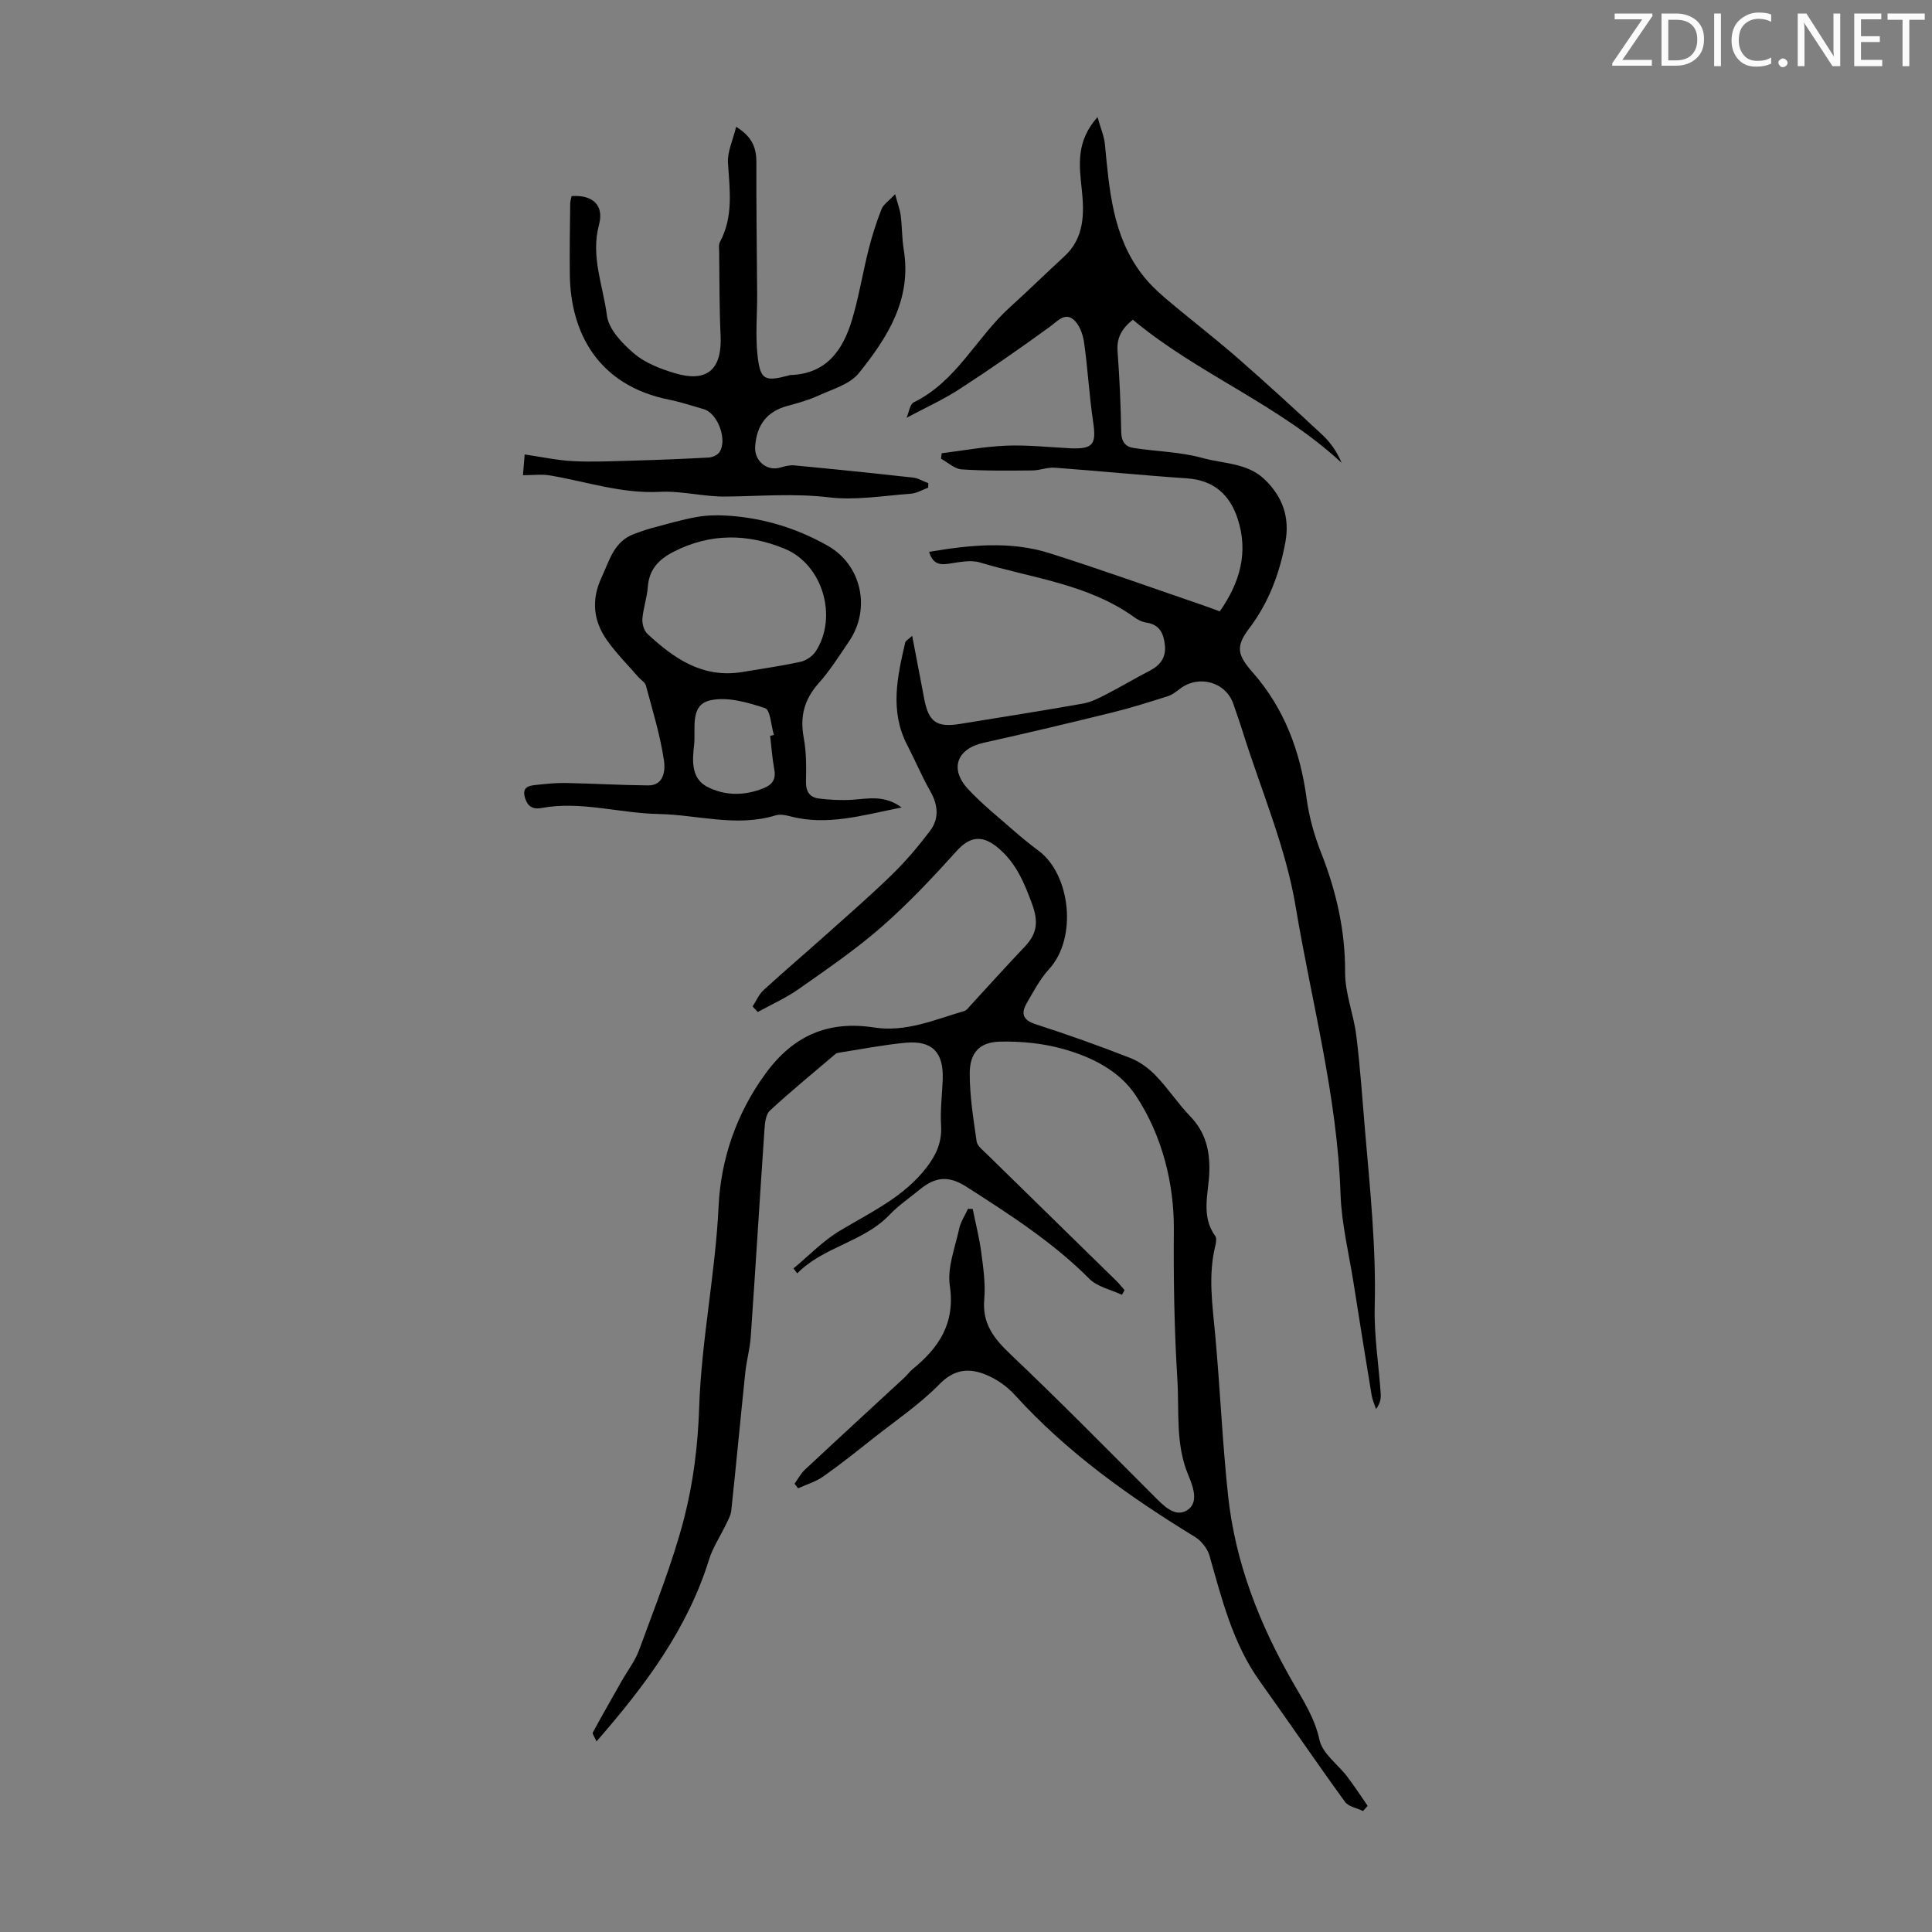
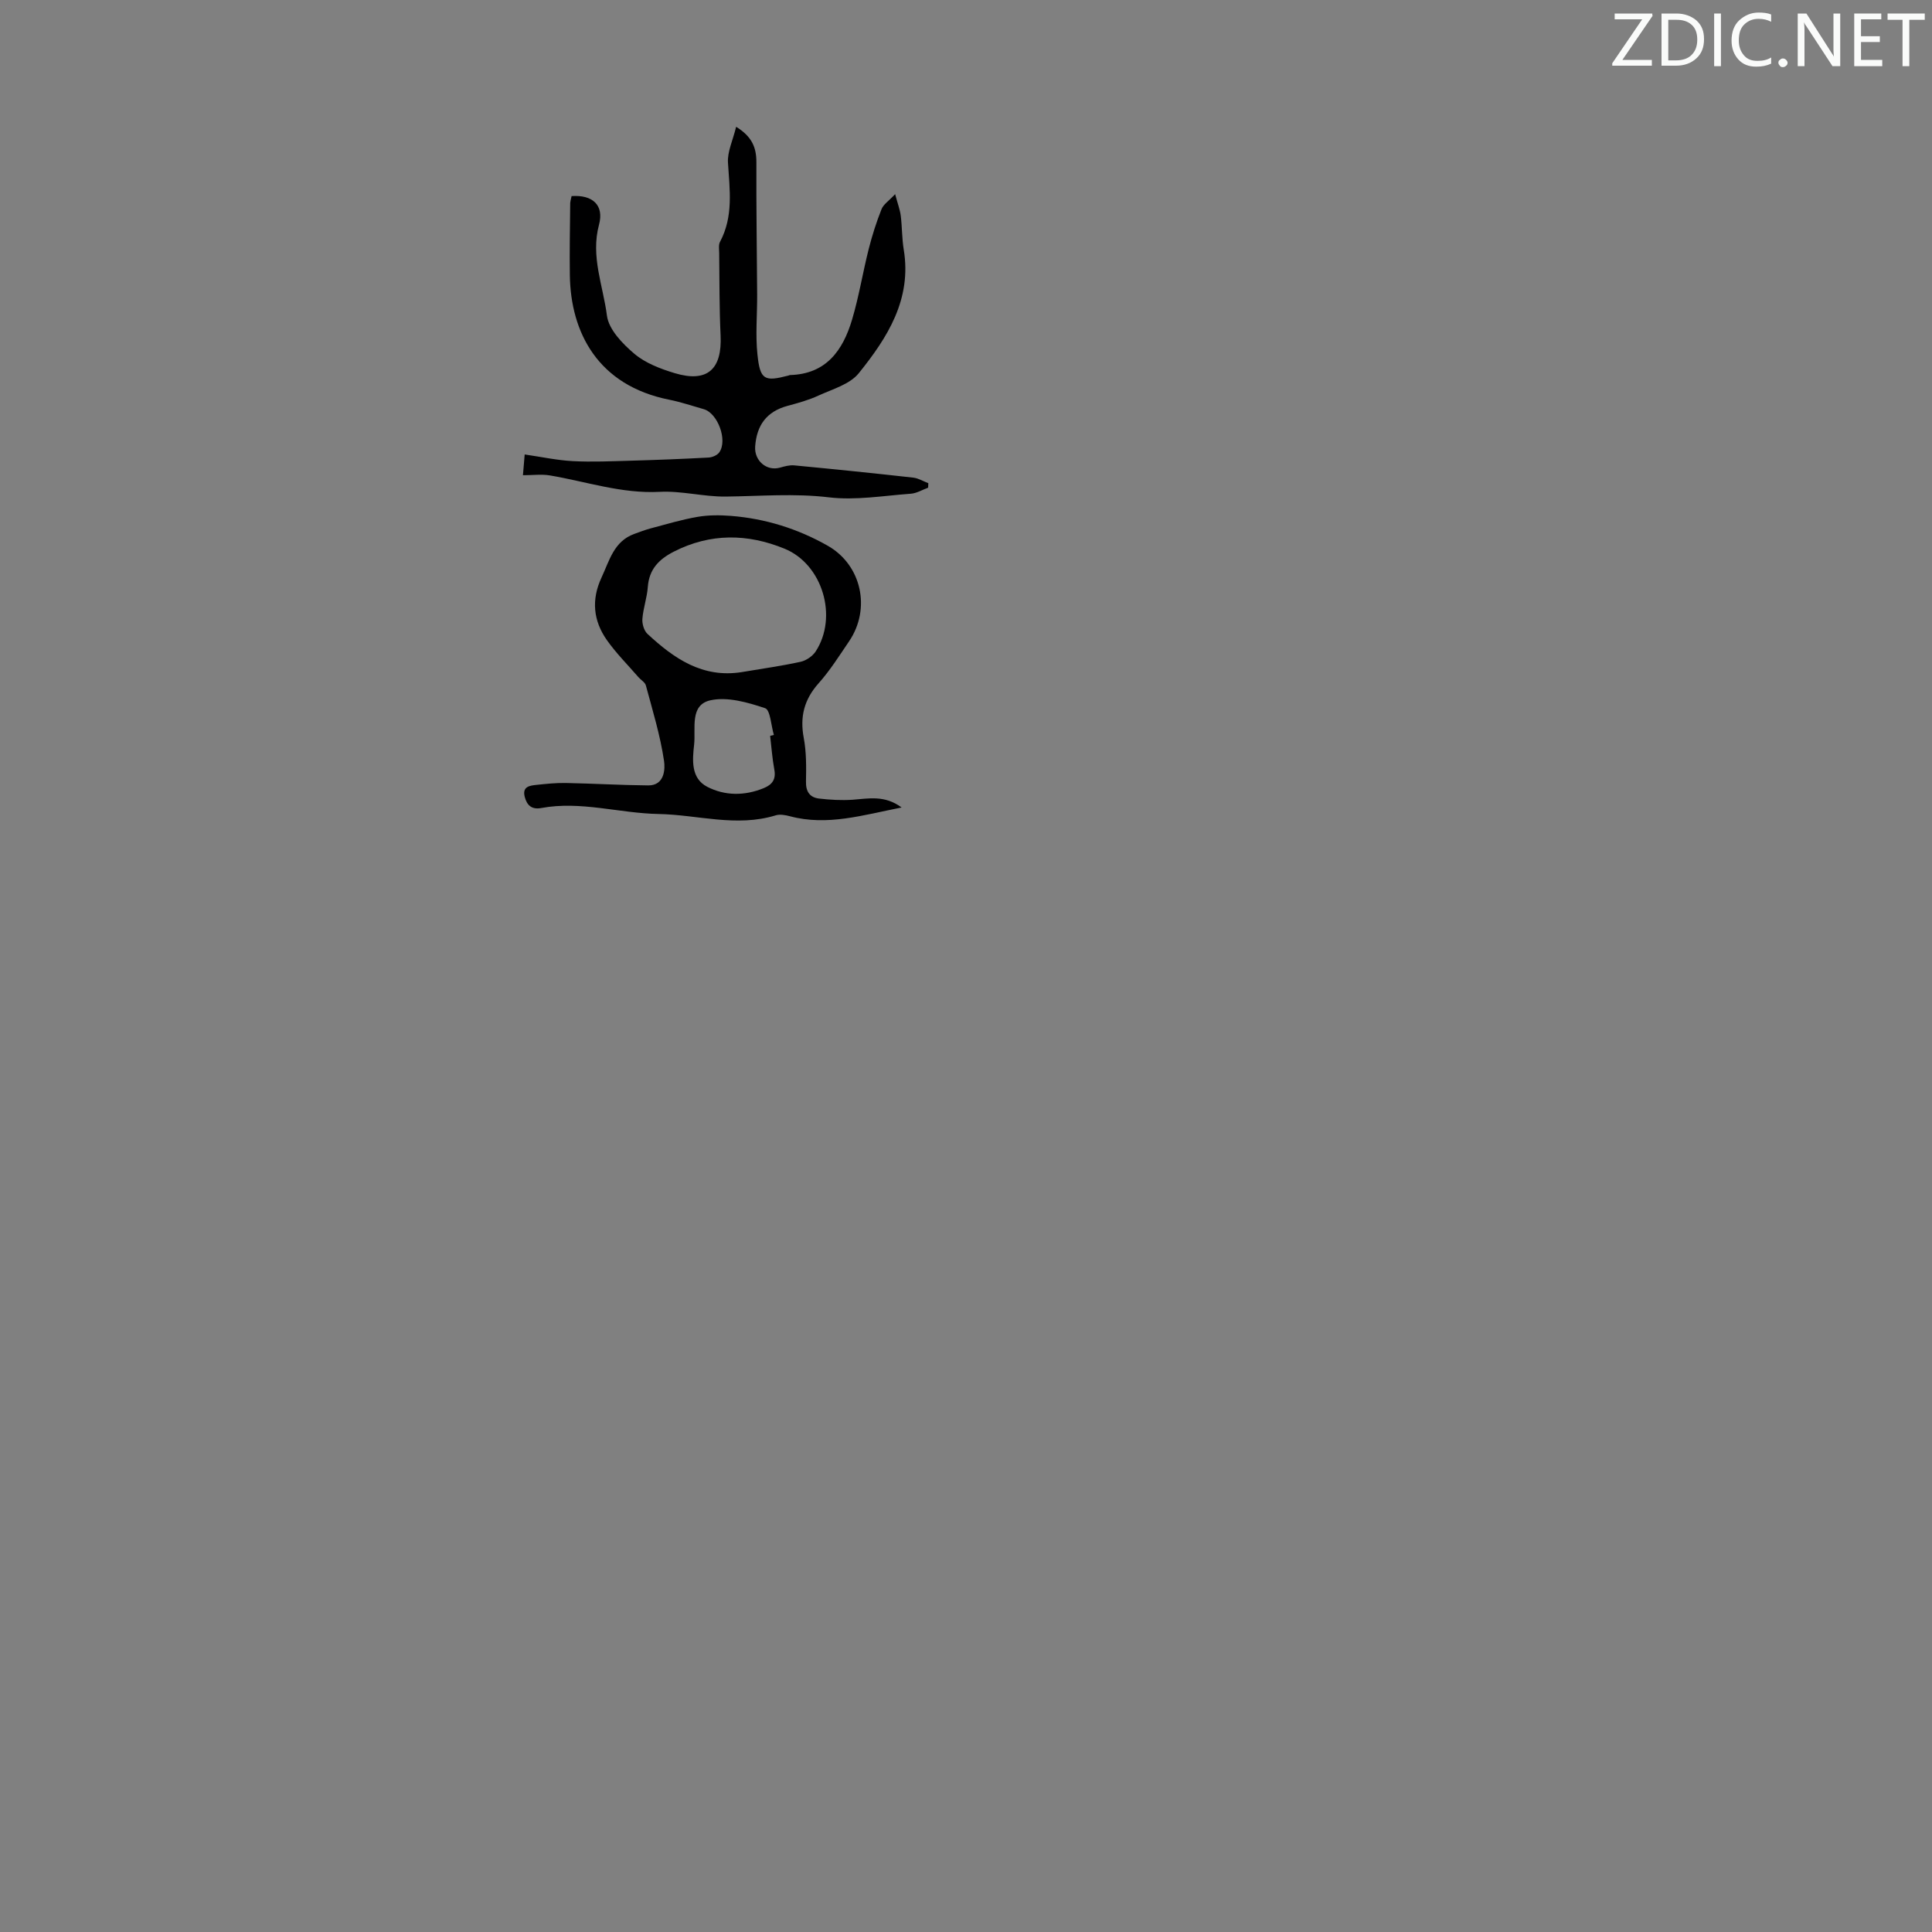
<svg xmlns="http://www.w3.org/2000/svg" enable-background="new 0 0 400 400" viewBox="0 0 400 400">
  <rect x="0" y="0" width="400" height="400" fill="#808080" stroke="none" />
  <g fill="#fafbfa">
    <path d="m342.2 3.2-6.3 9.2h6.1v1.2h-8.2v-.5l6.2-9.1h-5.7v-1.2h7.8v.4z" />
    <path d="m344 13.7v-10.9h3.1c1.6 0 3 .5 4.1 1.4 1.1 1 1.6 2.2 1.6 3.9s-.5 3-1.6 4-2.5 1.5-4.2 1.5h-3zm1.4-9.6v8.4h1.6c1.4 0 2.5-.4 3.2-1.1.8-.8 1.2-1.8 1.2-3.2s-.4-2.4-1.2-3.1-1.8-1-3.1-1z" />
    <path d="m356.3 2.8v10.9h-1.4v-10.9z" />
    <path d="m366.6 13.2c-.8.4-1.8.6-3 .6-1.6 0-2.8-.5-3.7-1.5s-1.4-2.3-1.4-3.9c0-1.7.5-3.2 1.6-4.2s2.4-1.6 4-1.6c1 0 1.9.1 2.6.4v1.5c-.8-.4-1.6-.6-2.6-.6-1.2 0-2.2.4-3 1.2s-1.1 1.9-1.1 3.3c0 1.3.4 2.3 1.1 3.1s1.6 1.1 2.8 1.1c1.1 0 2-.2 2.8-.7v1.3z" />
    <path d="m368.2 13c0-.3.1-.5.3-.6.2-.2.4-.3.6-.3.3 0 .5.1.7.3s.3.4.3.6-.1.5-.3.6c-.2.2-.4.3-.7.3s-.5-.1-.6-.3c-.2-.2-.3-.4-.3-.6z" />
    <path d="m381.1 13.7h-1.7l-5.5-8.4c-.2-.2-.3-.5-.4-.7 0 .2.1.8.1 1.5v7.6h-1.4v-10.9h1.8l5.3 8.3c.3.4.4.6.4.8 0-.3-.1-.8-.1-1.6v-7.5h1.4v10.9z" />
    <path d="m389.7 13.7h-5.8v-10.9h5.6v1.2h-4.2v3.5h3.9v1.2h-3.9v3.7h4.4z" />
    <path d="m398.4 4.1h-3.1v9.6h-1.4v-9.6h-3.1v-1.3h7.7v1.3z" />
  </g>
-   <path d="m232.3 268.08c-2.27-1.07-5.07-1.63-6.74-3.3-7.58-7.6-16.51-13.33-25.45-19.06-3.7-2.37-6.43-2.13-9.76.62-2.07 1.71-4.34 3.24-6.18 5.17-5.42 5.68-13.66 6.57-19.11 12.13-.26-.34-.52-.69-.78-1.03 3.18-2.63 6.1-5.7 9.59-7.79 6.42-3.85 13.28-6.99 18-13.16 1.97-2.57 3.18-5.22 2.97-8.62-.2-3.22.24-6.48.34-9.72.17-5.47-2.21-7.93-7.67-7.43-4.56.42-9.07 1.32-13.6 2.02-.33.05-.71.12-.95.32-4.55 3.86-9.16 7.66-13.55 11.69-.83.76-1.03 2.44-1.12 3.73-.99 14.39-1.86 28.78-2.86 43.17-.17 2.44-.86 4.84-1.12 7.29-1 9.55-1.89 19.11-2.91 28.66-.11 1.03-.71 2.02-1.17 2.99-1.13 2.37-2.65 4.62-3.42 7.1-4.49 14.45-13.26 26.16-23.31 37.68-.41-.95-.91-1.57-.76-1.84 1.95-3.6 3.98-7.15 6-10.71 1.2-2.12 2.76-4.11 3.58-6.37 3.28-9.01 6.9-17.96 9.3-27.21 1.92-7.42 2.88-15.22 3.13-22.89.46-14.03 3.36-27.78 4.03-41.81.46-9.64 3.63-19.08 9.68-27.39 5.81-7.98 13.05-11.05 22.52-9.59 6.61 1.02 12.54-1.62 18.63-3.4.57-.17 1.01-.84 1.46-1.32 3.7-4.01 7.34-8.07 11.1-12.02 2.57-2.7 2.85-5.18 1.52-8.8-1.59-4.33-3.26-8.42-6.94-11.56-3.32-2.83-5.92-2.53-8.74.61-4.91 5.46-9.97 10.84-15.48 15.66-5.36 4.69-11.3 8.74-17.13 12.85-2.64 1.86-5.66 3.2-8.51 4.78-.36-.39-.71-.78-1.07-1.16.74-1.13 1.29-2.48 2.26-3.37 4.19-3.84 8.53-7.53 12.77-11.32 4.66-4.17 9.39-8.27 13.87-12.64 2.84-2.77 5.43-5.84 7.83-9.01 1.92-2.54 1.68-5.35.07-8.19-1.76-3.1-3.15-6.41-4.79-9.58-3.65-7.03-2.06-14.14-.41-21.26.08-.33.58-.57 1.44-1.36.9 4.71 1.7 8.9 2.5 13.09.92 4.77 2.56 5.93 7.41 5.15 8.5-1.38 17.01-2.72 25.49-4.22 1.69-.3 3.32-1.16 4.88-1.96 2.97-1.53 5.84-3.26 8.82-4.79 2.22-1.14 3.49-2.74 3.22-5.32-.25-2.41-1.08-4.29-3.85-4.69-.85-.12-1.73-.56-2.44-1.07-9.56-6.92-21.17-8.11-32.02-11.38-2-.6-4.43-.02-6.63.29-1.99.28-3.21-.24-3.87-2.49 8.5-1.43 16.83-2.29 24.99.3 10.63 3.37 21.14 7.15 31.69 10.76 1.14.39 2.27.83 3.49 1.27 4.21-6.01 5.97-12.27 3.7-19.19-1.62-4.95-4.93-7.97-10.47-8.35-9.15-.62-18.28-1.54-27.43-2.21-1.51-.11-3.07.56-4.61.57-4.88.04-9.77.11-14.64-.22-1.46-.1-2.84-1.43-4.26-2.2.05-.38.1-.76.14-1.14 4.45-.55 8.89-1.39 13.36-1.57 4.34-.18 8.7.31 13.05.53 4.94.25 5.65-.74 4.94-5.47-.82-5.48-1.1-11.04-1.89-16.53-.24-1.68-1.02-3.75-2.28-4.72-1.78-1.37-3.24.45-4.82 1.59-6.13 4.46-12.35 8.79-18.71 12.91-3.34 2.17-7.01 3.82-10.93 5.92.51-1.16.69-2.81 1.49-3.2 8.86-4.33 12.96-13.41 19.88-19.66 3.82-3.45 7.49-7.07 11.29-10.55 4.21-3.85 4.14-8.98 3.62-13.86-.54-5.09-1.22-9.93 3.26-14.99.64 2.31 1.37 3.95 1.53 5.64.91 9.38 1.58 18.82 7.54 26.73 1.45 1.93 3.24 3.66 5.09 5.23 4.85 4.12 9.92 7.99 14.71 12.17 5.99 5.22 11.85 10.6 17.67 16.01 1.68 1.57 3.03 3.49 3.99 5.8-13-12.09-29.76-18.37-43.22-29.63-2.34 1.89-3.37 3.78-3.16 6.55.42 5.58.65 11.18.76 16.77.04 1.97.89 2.99 2.61 3.25 4.74.72 9.63.79 14.2 2.06 4.34 1.21 9.28.98 12.88 4.44 3.75 3.61 5.25 7.88 4.28 13.08-1.21 6.47-3.45 12.44-7.47 17.75-2.88 3.81-2.45 5.52.73 9.14 6.55 7.46 9.84 16.32 11.15 26.1.51 3.8 1.58 7.61 2.99 11.19 3.15 8 5.02 16.11 4.98 24.8-.02 4.36 1.78 8.7 2.32 13.1.81 6.54 1.25 13.13 1.81 19.7 1.04 12.12 2.31 24.21 2 36.43-.15 5.97.83 11.97 1.24 17.97.07 1.03-.11 2.07-.97 3.22-.31-.98-.76-1.94-.92-2.94-1.27-7.7-2.51-15.41-3.72-23.12-.97-6.16-2.5-12.3-2.71-18.49-.67-20.24-6-39.75-9.3-59.55-2.06-12.33-7.19-24.14-10.96-36.18-.6-1.92-1.28-3.81-1.93-5.72-1.56-4.55-7.16-6.12-11.06-3.13-.77.59-1.58 1.24-2.47 1.52-3.79 1.2-7.59 2.41-11.45 3.36-8.88 2.19-17.78 4.31-26.71 6.29-5.56 1.23-7.15 5.4-3.19 9.64 2.89 3.09 6.23 5.76 9.42 8.56 1.68 1.47 3.43 2.88 5.22 4.22 6.48 4.9 8.04 17.95 2.06 24.48-1.86 2.03-3.18 4.58-4.58 6.98-1.24 2.13-.88 3.52 1.84 4.4 6.59 2.12 13.12 4.46 19.58 6.98 1.97.77 3.85 2.16 5.32 3.7 2.55 2.65 4.6 5.8 7.15 8.45 3.12 3.25 4.02 7.02 3.9 11.36-.12 4.47-1.83 9.13 1.22 13.35.32.44.18 1.34.03 1.97-1.55 6.22-.59 12.42-.02 18.65 1 11 1.47 22.06 2.64 33.04 1.48 13.98 6.54 26.81 13.53 38.94 2.15 3.73 4.44 7.27 5.41 11.74.61 2.82 3.81 5.05 5.76 7.62 1.48 1.95 2.82 4.01 4.22 6.03-.32.35-.65.71-.97 1.06-1.27-.62-3.01-.89-3.74-1.9-5.97-8.24-11.7-16.66-17.62-24.95-5.6-7.84-7.85-16.95-10.42-25.99-.42-1.5-1.71-3.11-3.05-3.93-13.6-8.32-26.49-17.49-37.28-29.39-1.59-1.76-3.75-3.26-5.94-4.16-3.42-1.41-6.5-1.25-9.61 1.92-4.12 4.2-9.09 7.56-13.74 11.23-3.41 2.7-6.82 5.42-10.37 7.92-1.54 1.08-3.45 1.64-5.19 2.44-.25-.32-.5-.64-.74-.95.71-.98 1.28-2.1 2.15-2.91 6.85-6.4 13.76-12.74 20.64-19.1.57-.53 1.03-1.2 1.63-1.69 5.48-4.46 8.88-9.52 7.73-17.29-.56-3.77 1.09-7.9 1.94-11.82.31-1.44 1.2-2.75 1.83-4.12.32.02.65.03.97.05.6 2.99 1.37 5.96 1.77 8.98.42 3.21.9 6.51.62 9.7-.45 5.05 2 8.14 5.44 11.41 10.06 9.54 19.78 19.43 29.59 29.24 1.96 1.96 4.31 4.53 6.8 3.14 2.68-1.49 1.47-4.87.43-7.33-2.71-6.43-1.87-13.23-2.28-19.88-.64-10.32-.81-20.64-.73-31.01.07-9.45-2.38-19.42-7.86-27.72-3.42-5.18-9.13-7.99-14.97-9.64-4.2-1.19-8.76-1.64-13.14-1.54-4.29.09-6.3 2.32-6.29 6.67.01 4.66.76 9.34 1.43 13.98.13.93 1.25 1.79 2.04 2.56 8.95 8.78 17.93 17.54 26.88 26.31.61.6 1.14 1.28 1.7 1.92-.15.31-.33.65-.52.98z" fill="#000001" />
  <path d="m118.34 40.6c4.33-.31 6.77 1.86 5.68 5.92-1.77 6.57.85 12.63 1.64 18.83.37 2.86 3.22 5.82 5.67 7.89 2.29 1.94 5.42 3.13 8.37 4.02 6.73 2.02 9.83-.78 9.49-7.83-.27-5.68-.22-11.37-.29-17.06-.01-.78-.16-1.7.18-2.32 2.8-5.25 1.99-10.77 1.64-16.35-.15-2.28 1.01-4.64 1.69-7.45 3.25 2.01 4.2 4.26 4.19 7.32-.04 9.16.11 18.32.16 27.48.02 4.12-.37 8.28.06 12.35.55 5.27 1.44 5.65 6.4 4.36.11-.03.21-.1.32-.11 7.53-.19 10.98-5.13 12.87-11.47 1.43-4.8 2.22-9.78 3.45-14.64.71-2.79 1.59-5.56 2.65-8.23.39-1 1.51-1.71 2.82-3.11.53 1.99 1 3.21 1.16 4.46.29 2.33.24 4.71.62 7.02 1.7 10.29-3.38 18.23-9.31 25.59-1.86 2.31-5.45 3.3-8.37 4.64-2.01.93-4.2 1.53-6.35 2.11-4.35 1.17-6.42 4-6.73 8.42-.21 2.91 2.33 5.16 5.13 4.38.95-.27 1.99-.56 2.95-.47 8.22.78 16.44 1.62 24.65 2.54 1.07.12 2.08.76 3.12 1.15-.01.31-.03.62-.04.93-1.19.43-2.37 1.16-3.59 1.25-5.65.41-11.4 1.41-16.94.75-7.19-.86-14.25-.24-21.38-.16-4.56.05-9.15-1.22-13.68-.98-7.88.41-15.18-2.13-22.73-3.4-1.71-.29-3.51-.04-5.57-.04.1-1.22.2-2.39.36-4.3 3.49.51 6.71 1.21 9.96 1.38 4 .21 8.03.02 12.04-.09 5.36-.15 10.72-.36 16.07-.65.77-.04 1.78-.47 2.21-1.06 1.79-2.5-.31-8.15-3.22-8.96-2.37-.67-4.71-1.47-7.11-1.95-14.82-2.95-20.44-13.95-20.6-25.8-.07-4.81.02-9.61.07-14.42-.05-.69.17-1.33.29-1.94z" fill="#000001" />
  <path d="m186.67 167.18c-8.07 1.59-15.4 3.87-23.1 1.82-.95-.25-2.08-.47-2.98-.19-8.15 2.5-16.17-.13-24.23-.28-8.13-.15-16.12-2.75-24.28-1.24-1.99.37-2.97-.55-3.43-2.27-.59-2.21 1.06-2.38 2.52-2.53 1.99-.21 4-.42 6-.38 5.68.11 11.35.45 17.03.5 3.42.03 3.53-3.43 3.28-5.08-.78-5.28-2.37-10.44-3.76-15.62-.18-.66-1.03-1.12-1.54-1.71-2.19-2.53-4.58-4.92-6.51-7.64-2.84-4.02-3.28-8.38-1.13-12.99 1.64-3.51 2.55-7.48 6.76-9.02 1.13-.41 2.27-.85 3.43-1.16 3.22-.85 6.42-1.82 9.69-2.38 2.26-.39 4.63-.38 6.92-.2 7.12.56 13.83 2.66 20.02 6.17 7.04 3.99 9 13.07 4.43 19.8-2.01 2.96-3.93 6.02-6.3 8.68-3 3.36-3.91 6.93-3.08 11.33.55 2.93.52 6.01.46 9.02-.05 2.08.79 3.29 2.69 3.52 2.29.27 4.64.4 6.94.25 3.32-.24 6.65-1.01 10.17 1.6zm-33.09-28.03c4.06-.69 8.14-1.25 12.16-2.13 1.16-.25 2.49-1.16 3.14-2.15 4.65-7.15 1.44-18.04-6.45-21.27-7.64-3.13-15.35-3.26-22.94.62-3.12 1.6-5.1 3.67-5.37 7.32-.16 2.21-.95 4.38-1.12 6.59-.08 1.02.33 2.44 1.05 3.11 5.47 5.07 11.37 9.21 19.53 7.91zm5.87 13.2c.26-.06.51-.12.77-.19-.58-1.93-.72-5.17-1.82-5.54-3.59-1.2-7.76-2.4-11.28-1.64-4.4.95-3.04 5.86-3.41 9.2-.36 3.16-.69 6.95 2.7 8.71 3.65 1.89 7.74 1.91 11.7.29 1.81-.74 2.58-1.85 2.2-3.87-.42-2.29-.59-4.64-.86-6.96z" fill="#000001" />
</svg>